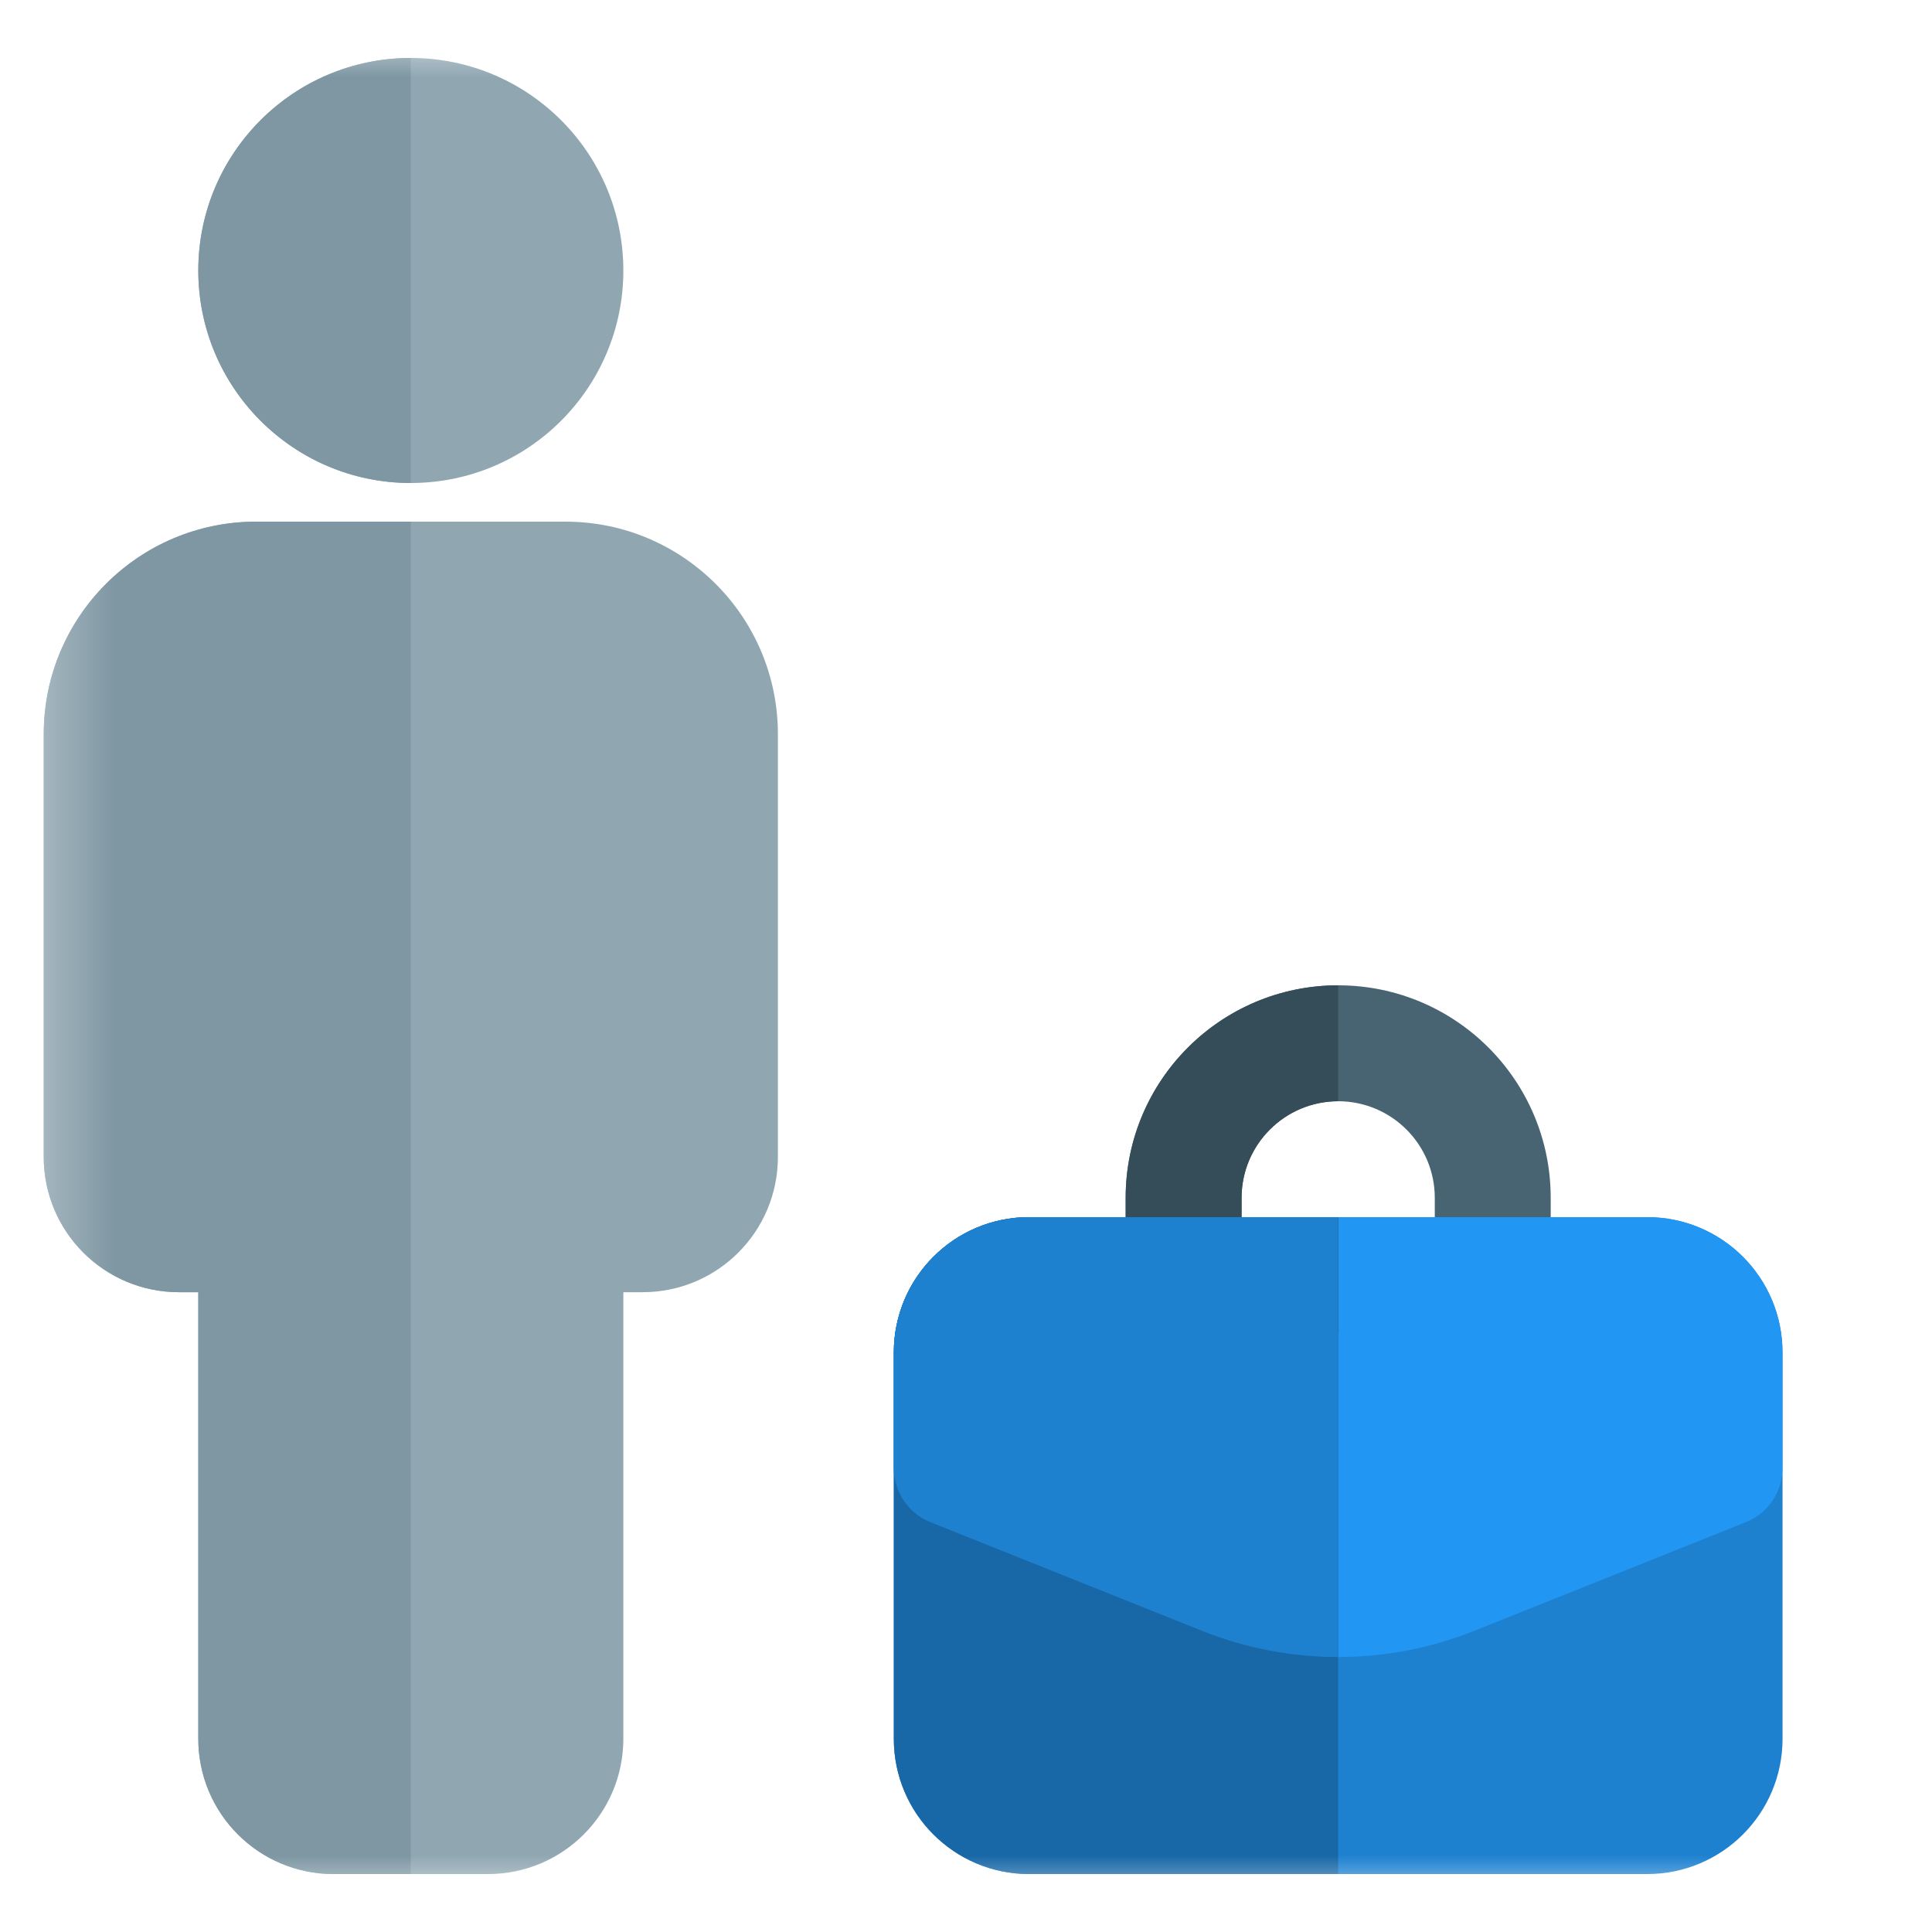
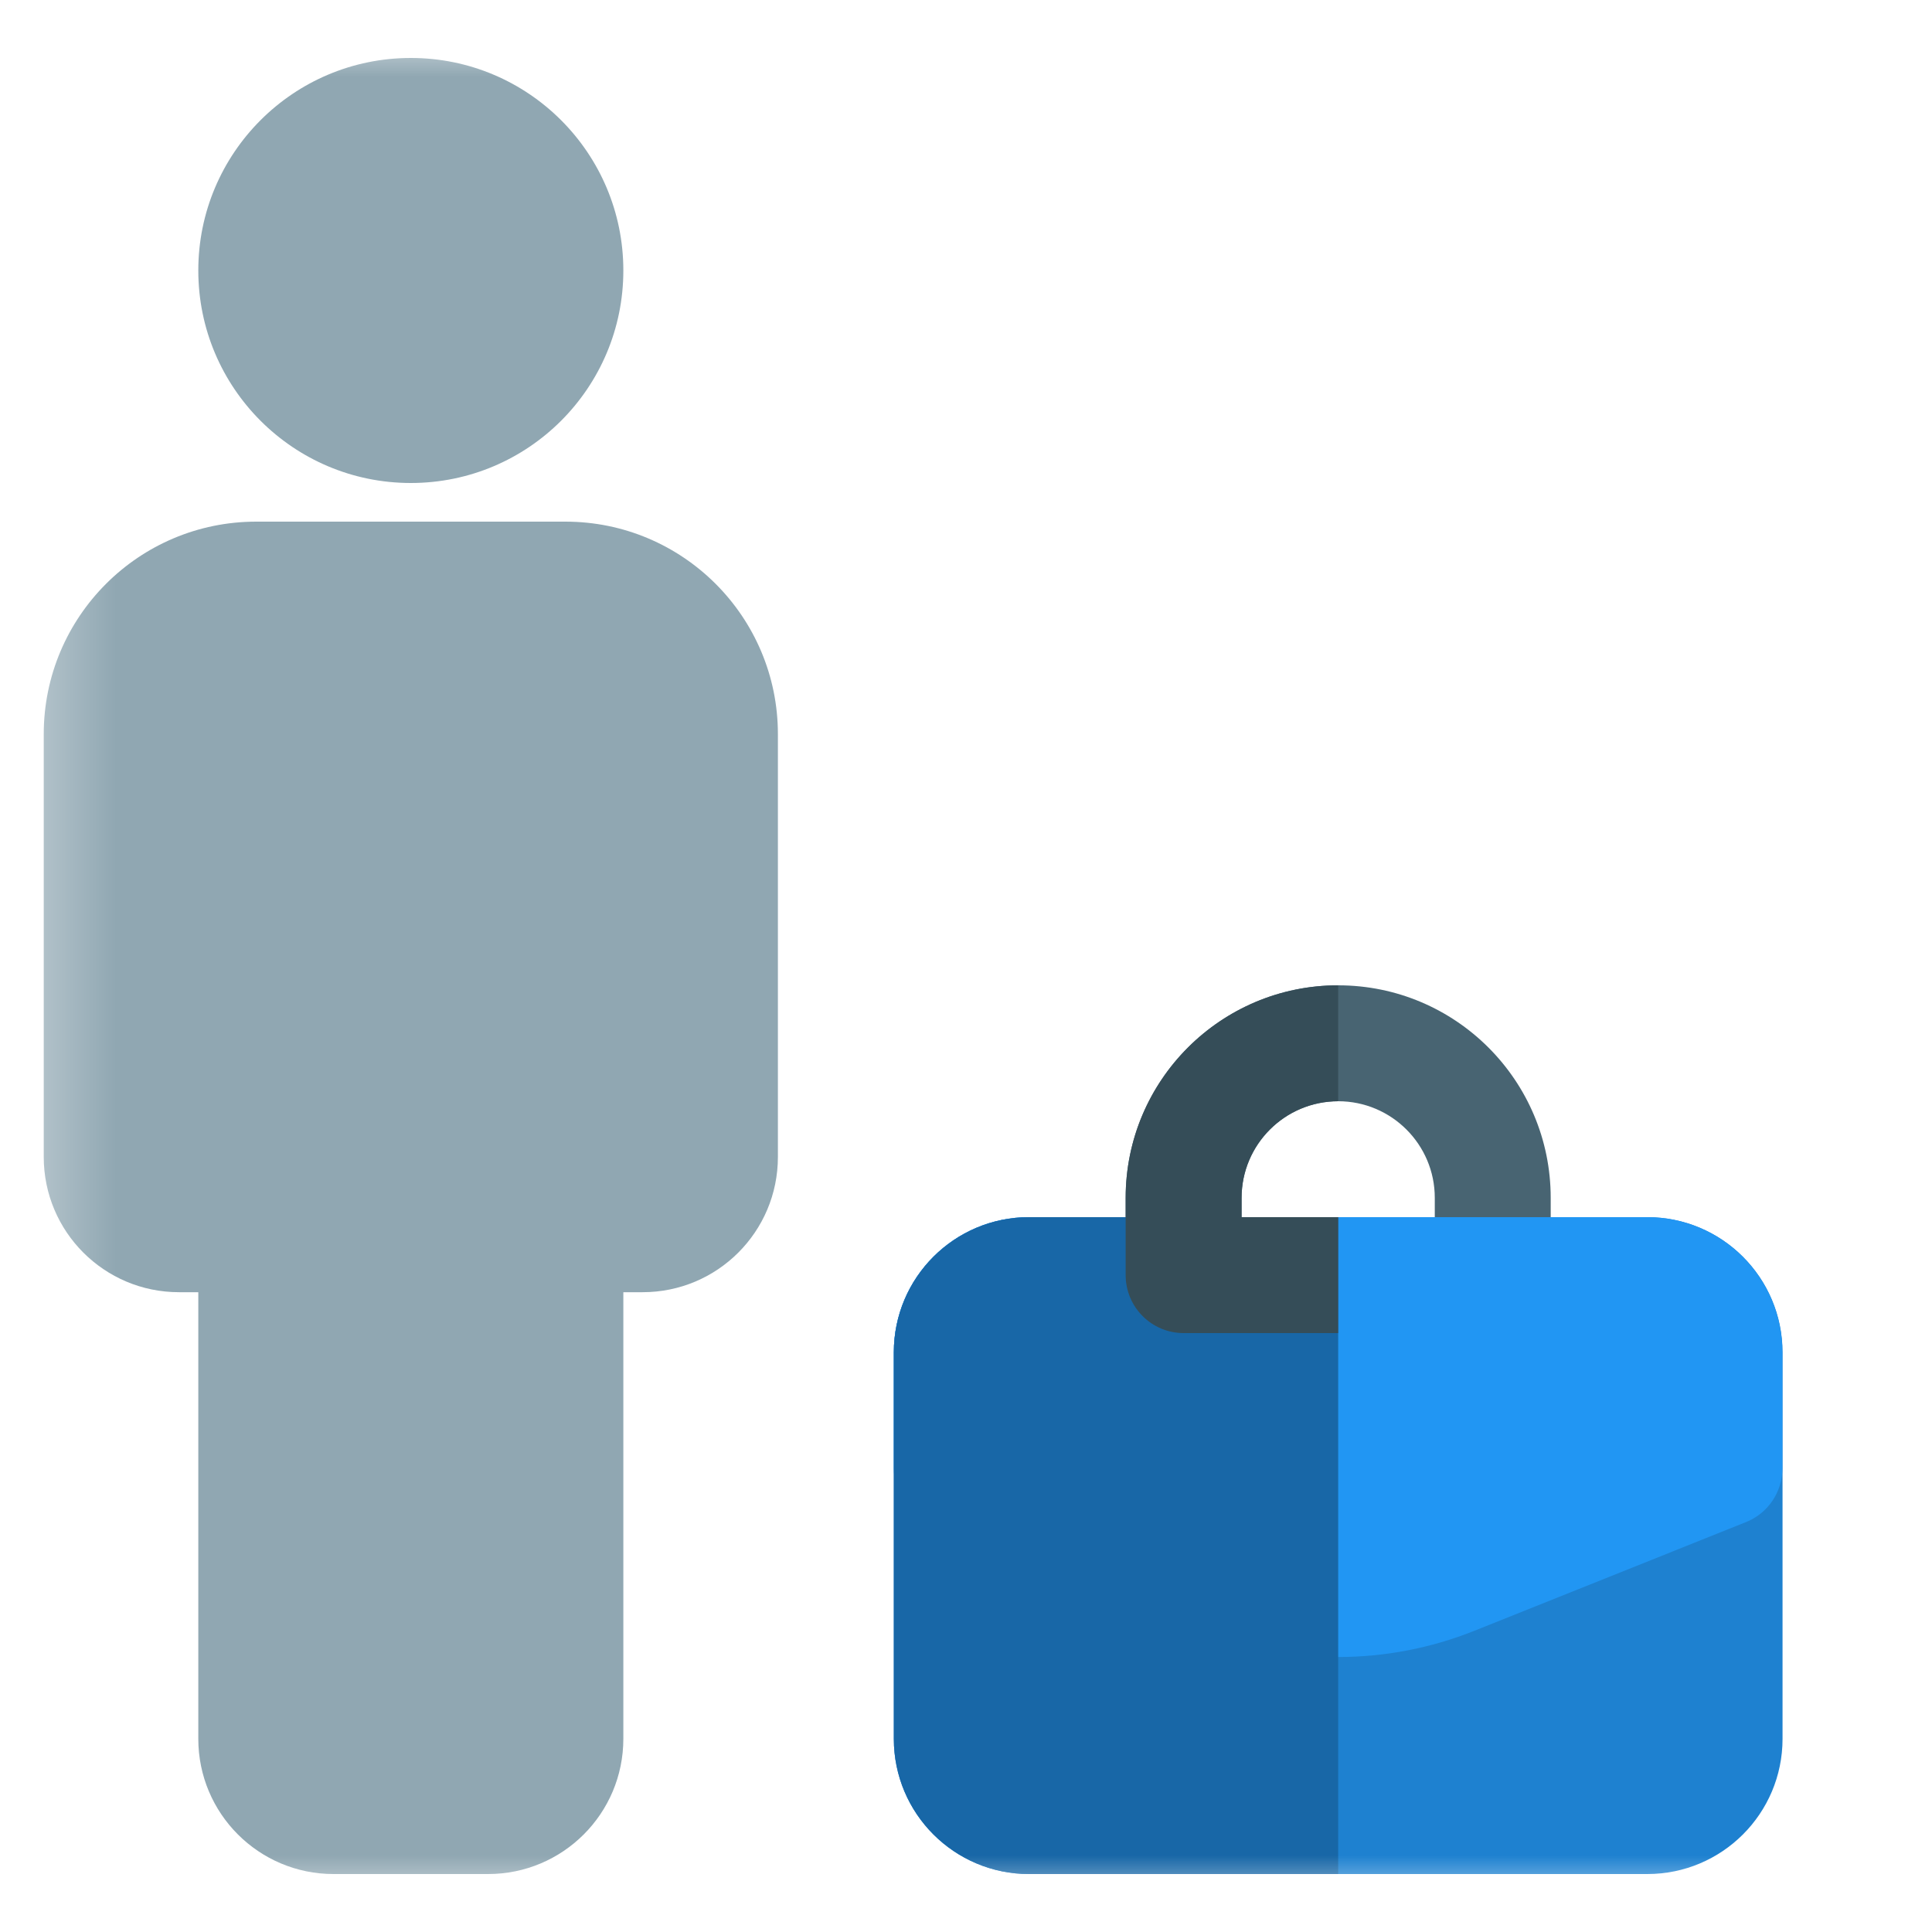
<svg xmlns="http://www.w3.org/2000/svg" height="512" viewBox="0 0 25 24" width="512">
  <mask id="a">
    <path d="m0 0h24v24h-24z" fill="#fff" transform="translate(.316)" />
  </mask>
  <g fill-rule="evenodd" mask="url(#a)">
    <path d="m2.566 3c0-1.519 1.231-2.75 2.75-2.75s2.75 1.231 2.75 2.75-1.231 2.75-2.75 2.75-2.75-1.231-2.75-2.75zm-2 6c0-1.519 1.231-2.75 2.75-2.75h4c1.519 0 2.75 1.231 2.75 2.75v5.471c0 .967-.783 1.75-1.75 1.75h-.25v5.779c0 .967-.783 1.75-1.75 1.75h-2c-.967 0-1.75-.783-1.75-1.75v-5.779h-.25c-.967 0-1.75-.783-1.75-1.75v-5.471z" fill="#90a7b2" />
    <path d="m13.316 15.25c-.967 0-1.75.783-1.75 1.75v5c0 .967.783 1.75 1.75 1.75h8c.967 0 1.75-.783 1.75-1.75v-5c0-.967-.783-1.75-1.75-1.75z" fill="#1e81d0" />
    <path d="m14.566 15c0-1.519 1.231-2.75 2.75-2.75 1.519 0 2.75 1.231 2.75 2.75v1c0 .414-.336.75-.75.75h-4c-.414 0-.75-.336-.75-.75zm2.75-1.25c-.69 0-1.25.56-1.25 1.25v.25h2.5v-.25c0-.69-.56-1.25-1.25-1.25z" fill="#486472" />
    <path d="m13.316 15.25c-.967 0-1.75.783-1.75 1.75v1.5c0 .307.187.583.471.696l3.514 1.406c1.133.453 2.396.453 3.528 0l3.514-1.406c.285-.114.471-.39.471-.696v-1.5c0-.967-.783-1.75-1.75-1.75z" fill="#2196f3" />
-     <path d="m5.316 6.25v17.5h-1c-.967 0-1.75-.783-1.75-1.75v-5.779h-.25c-.967 0-1.75-.783-1.75-1.75v-5.471c0-1.519 1.231-2.75 2.75-2.75zm0-6v5.5c-1.519 0-2.75-1.231-2.75-2.75s1.231-2.75 2.75-2.75z" fill="#7e97a3" />
    <path d="m17.316 15.25v8.5h-4c-.967 0-1.75-.783-1.75-1.75v-5c0-.967.783-1.75 1.75-1.75z" fill="#1867a7" />
    <path d="m17.316 12.25c-1.519 0-2.75 1.231-2.75 2.75v1c0 .414.336.75.75.75h2v-1.5h-1.25v-.25c0-.69.56-1.25 1.25-1.25z" fill="#354d58" />
-     <path d="m17.316 15.25v5.692c-.599 0-1.198-.113-1.764-.34l-3.514-1.406c-.285-.114-.471-.39-.471-.696v-1.5c0-.967.783-1.75 1.75-1.75z" fill="#1e81d0" />
  </g>
</svg>